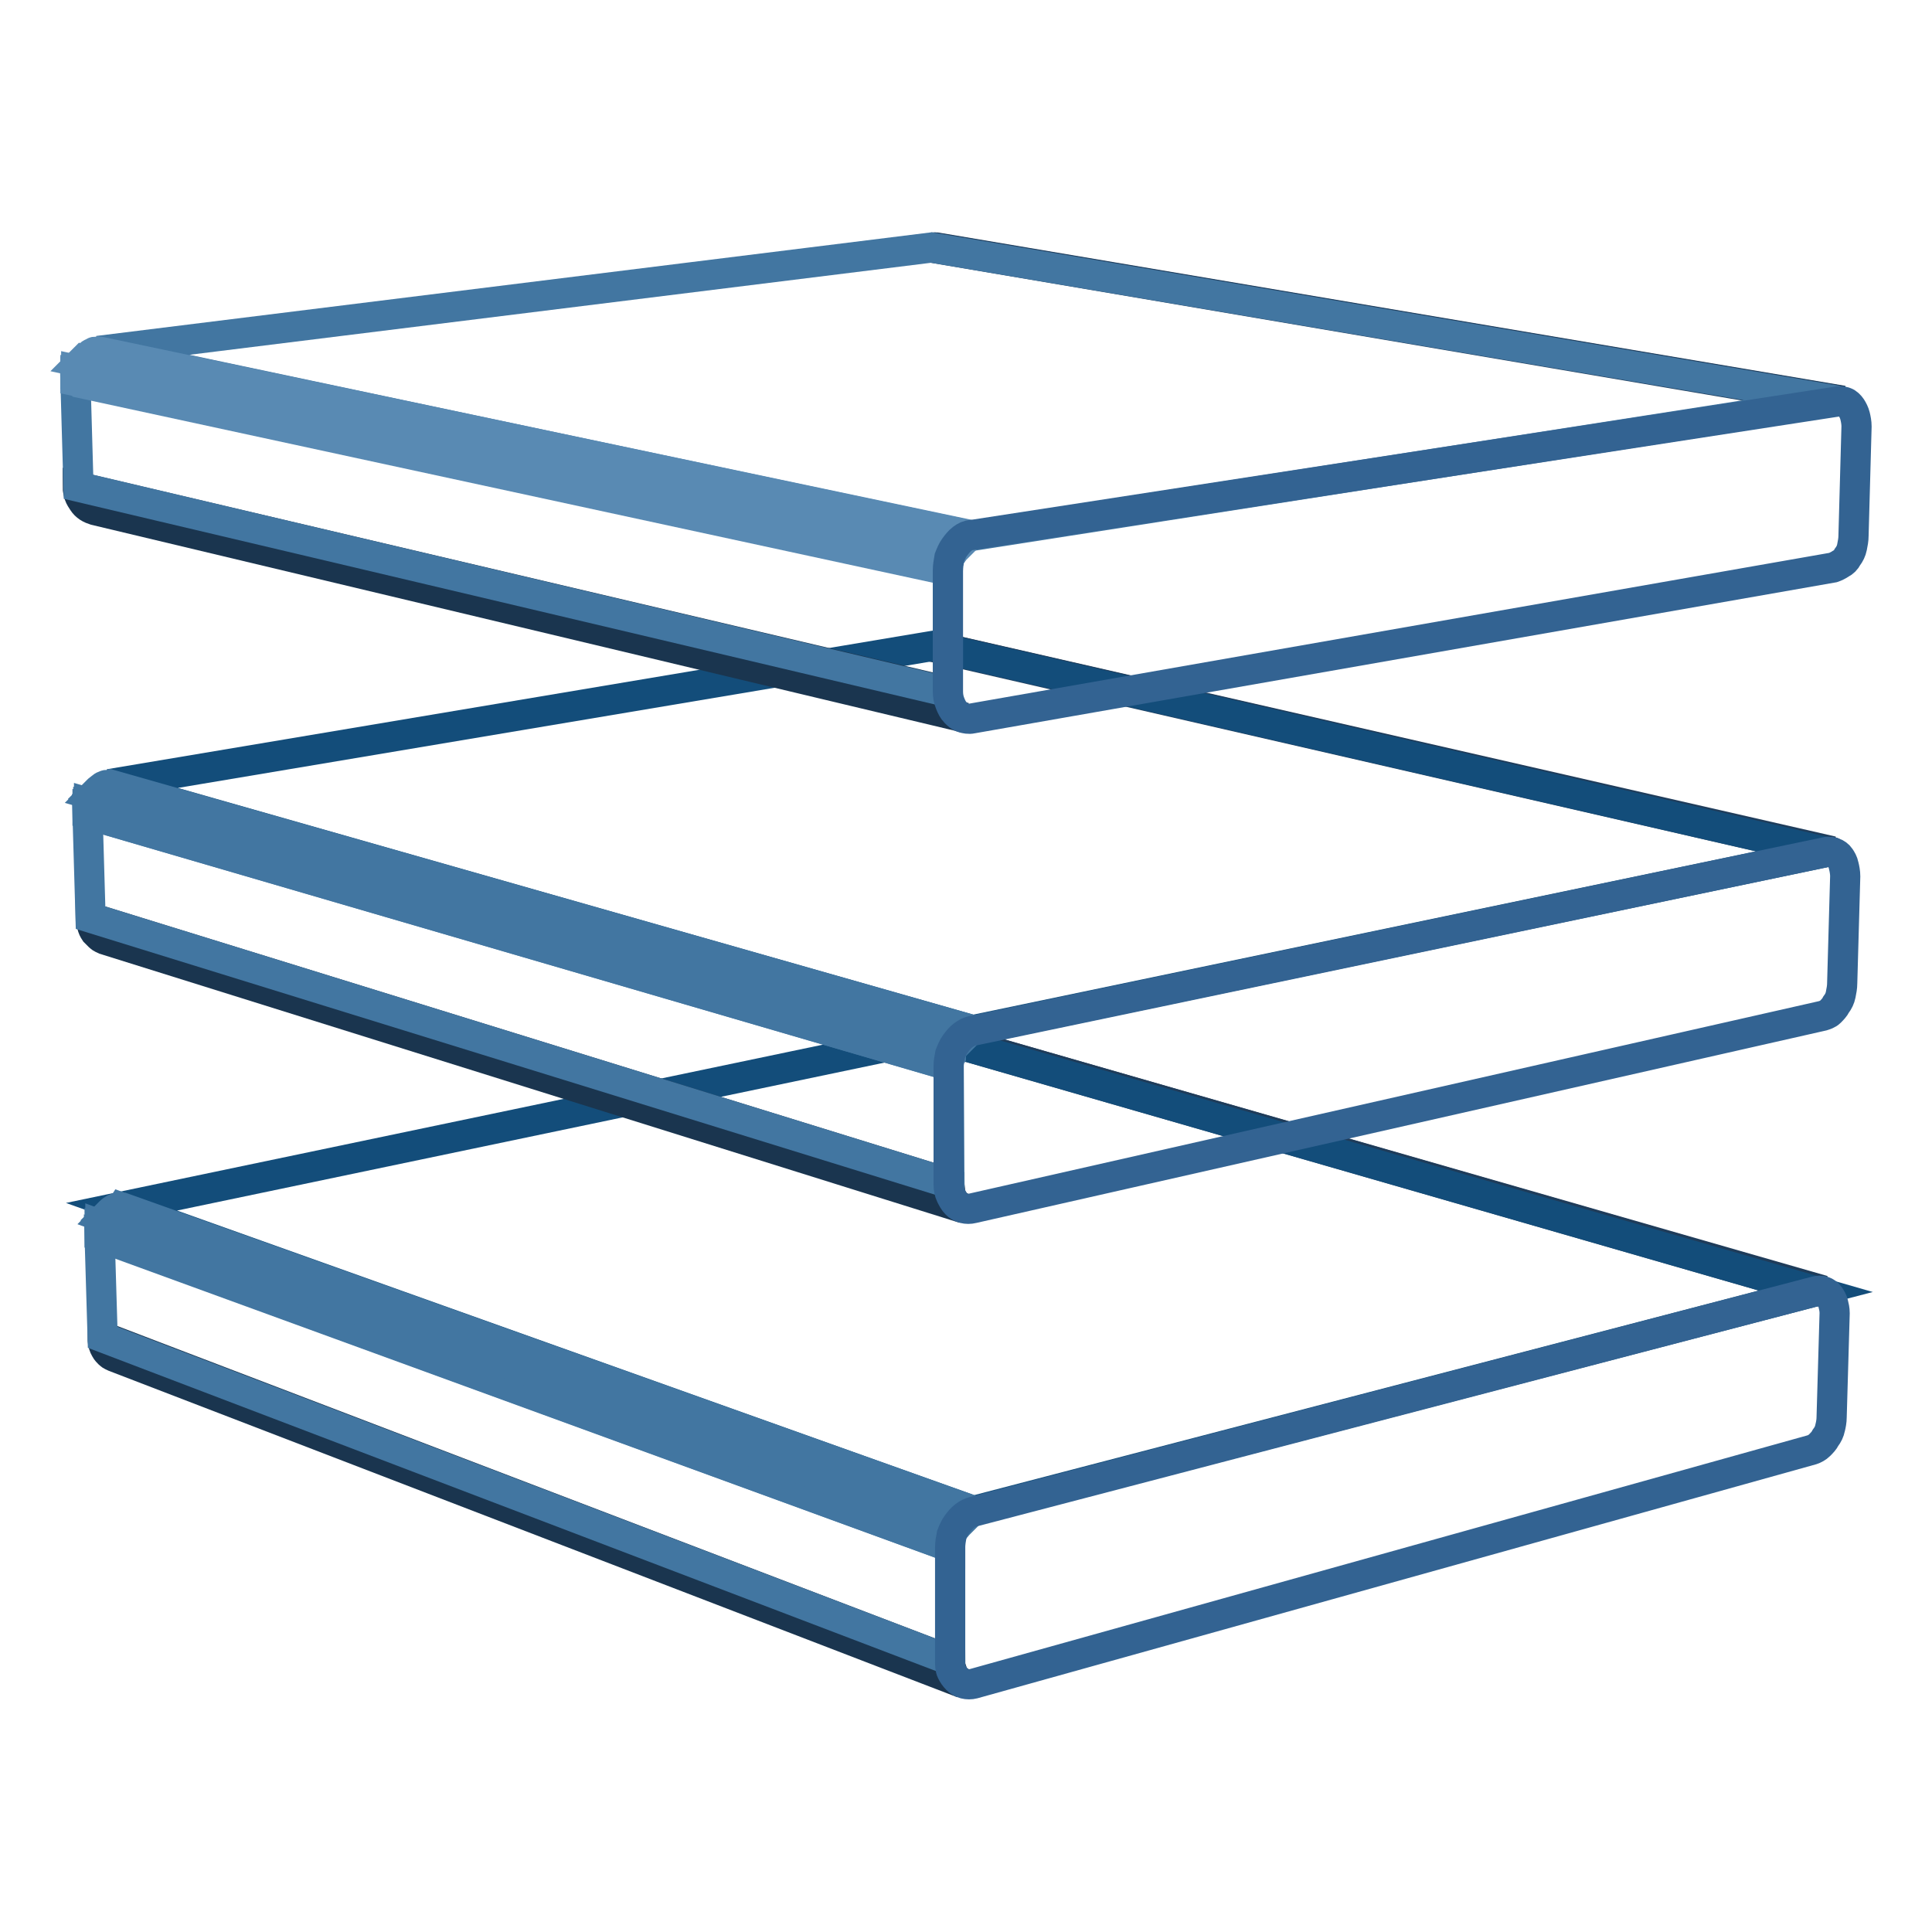
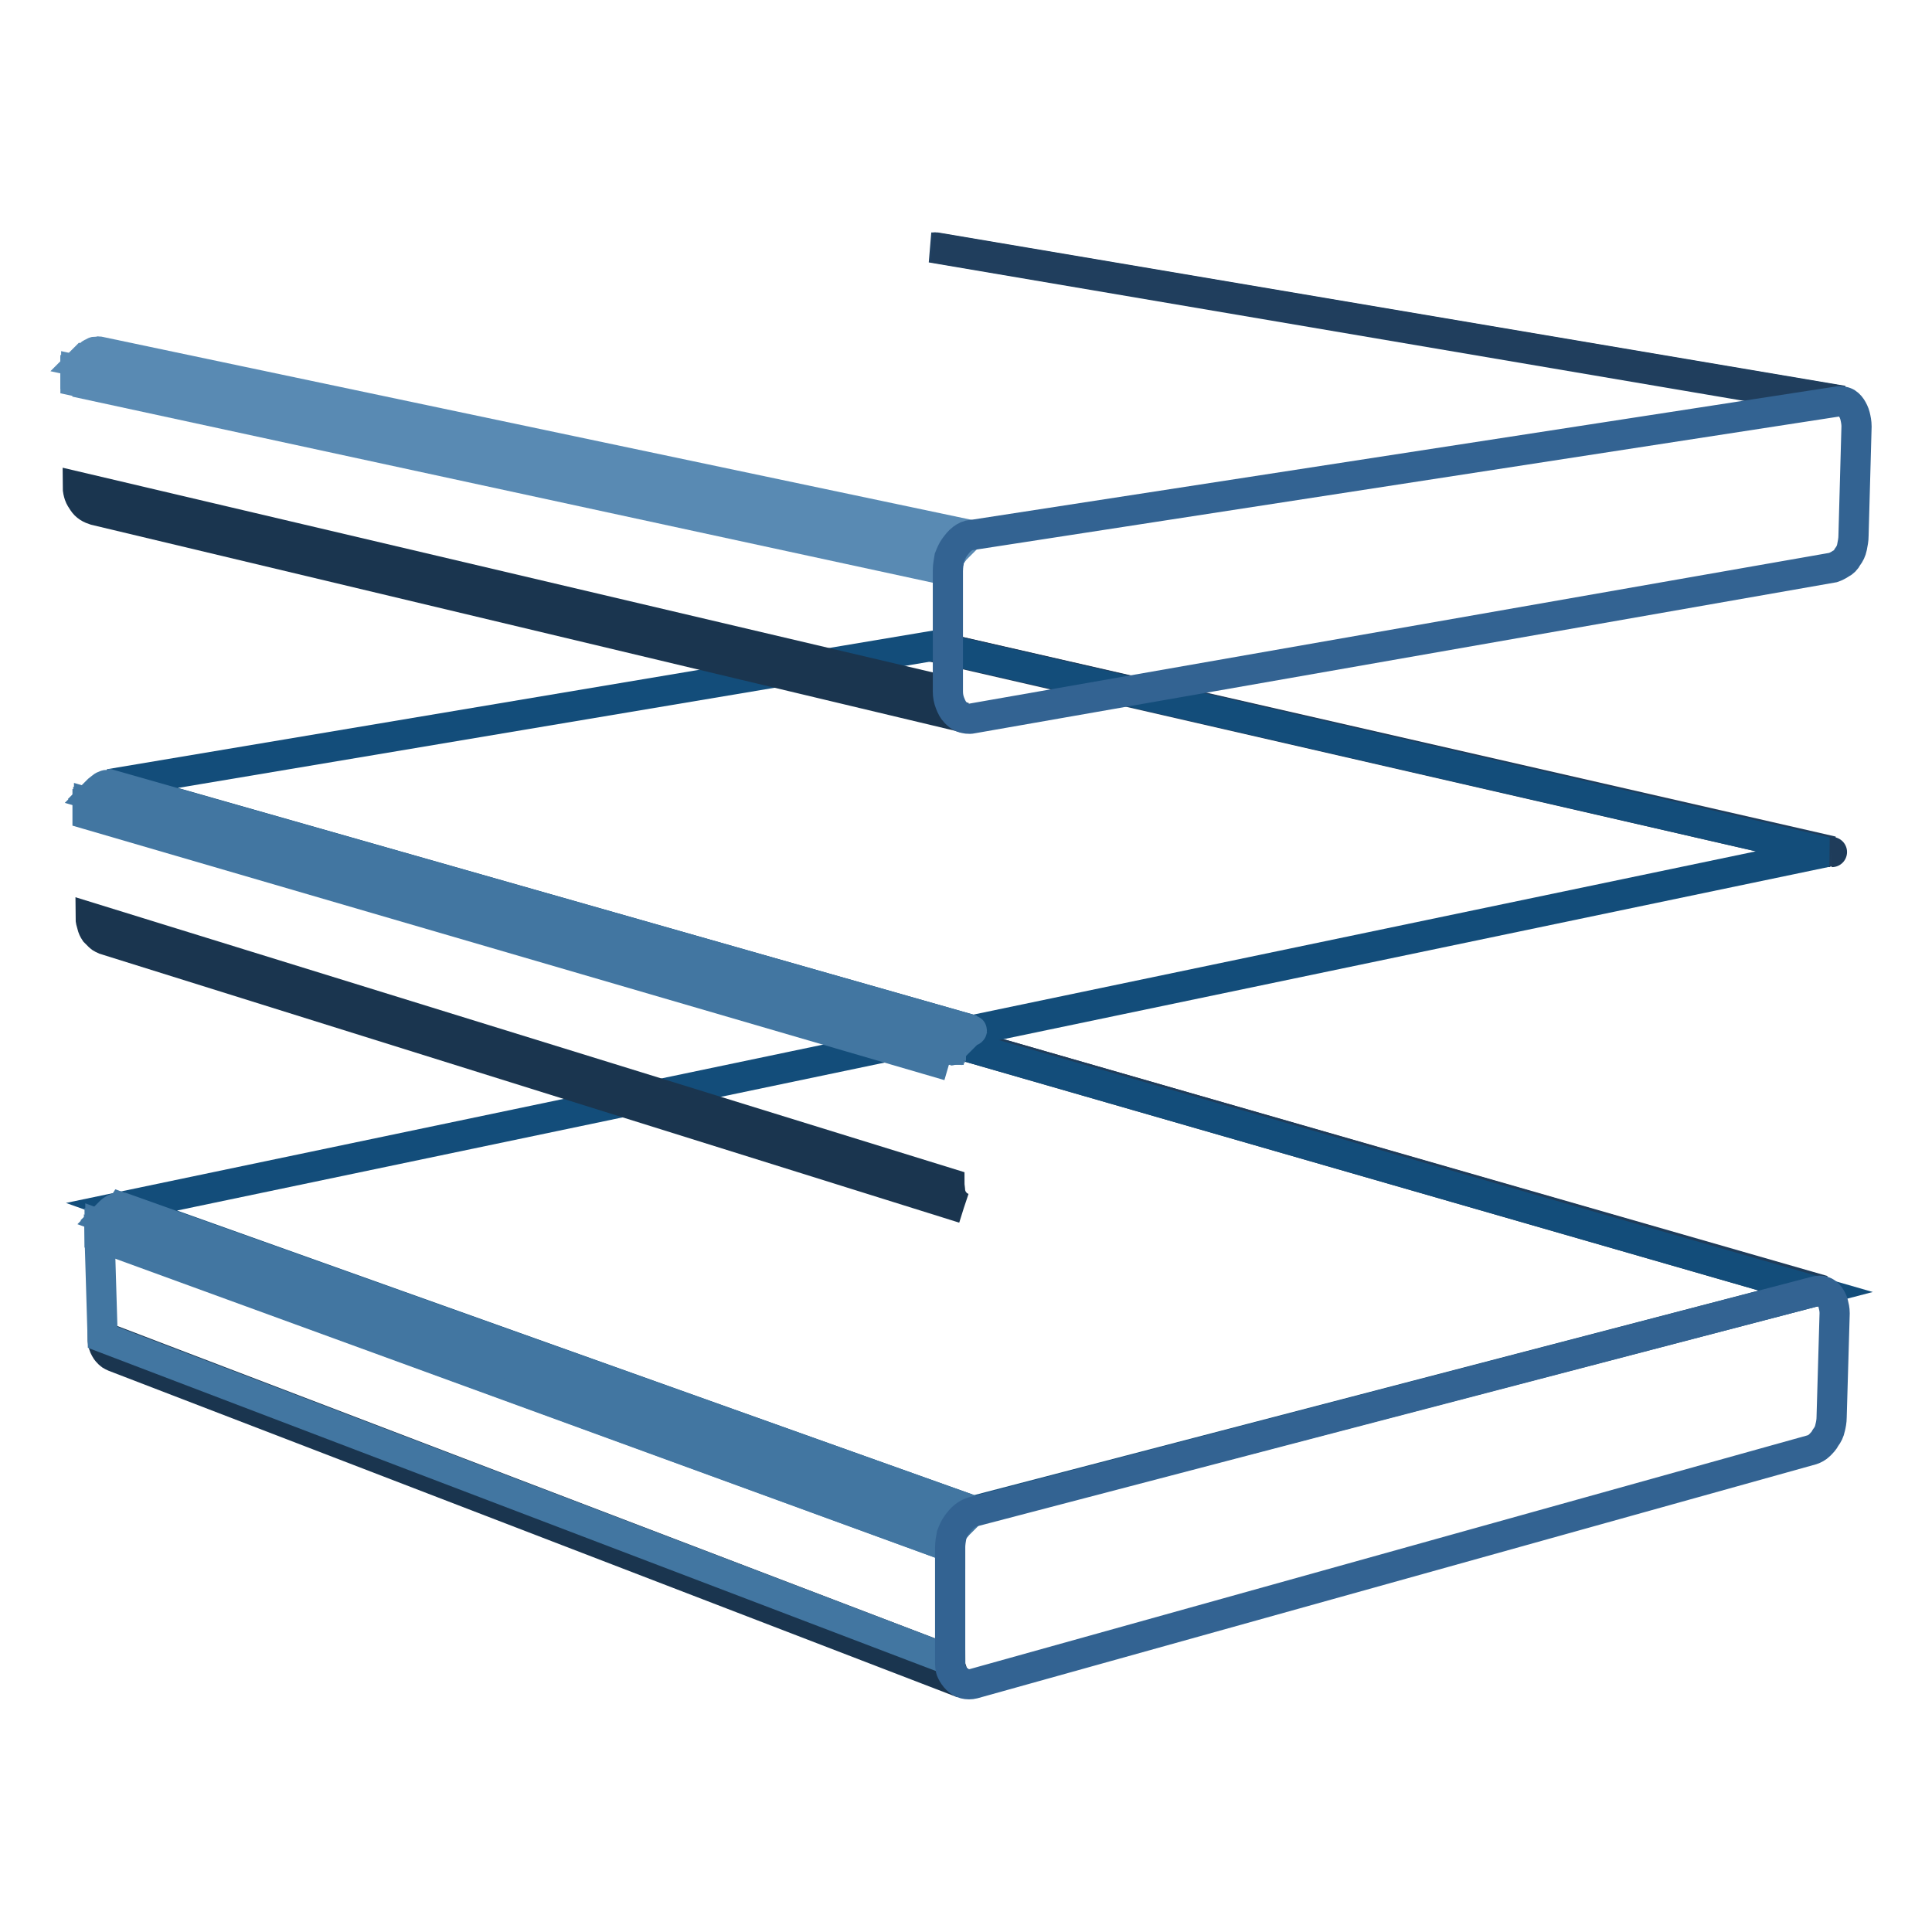
<svg xmlns="http://www.w3.org/2000/svg" version="1.1" x="0px" y="0px" viewBox="0 0 256 256" enable-background="new 0 0 256 256" xml:space="preserve">
  <g>
    <path stroke-width="4" fill-opacity="0" stroke="#204060" d="M240.6,171.1l-116.9-33.7h0.4L241,171.1h-0.1h-0.1C240.7,171,240.7,171.1,240.6,171.1" />
    <path stroke-width="4" fill-opacity="0" stroke="#203e5d" d="M240.9,171L124,137.3h0.4L241.3,171h-0.1h-0.1H240.9C241,171,241,171,240.9,171" />
    <path stroke-width="4" fill-opacity="0" stroke="#1f3c5a" d="M241.3,171l-117-33.6h0.4L241.6,171H241.3L241.3,171" />
    <path stroke-width="4" fill-opacity="0" stroke="#1a354f" d="M127.5,223L15.2,179.8c-0.2-0.1-0.5-0.2-0.7-0.4c-0.2-0.2-0.4-0.4-0.5-0.6s-0.3-0.5-0.3-0.8 c-0.1-0.3-0.1-0.6-0.1-0.9L125.9,220c0,0.4,0,0.7,0.1,1l0.3,0.9c0.1,0.3,0.3,0.5,0.5,0.7C127.1,222.7,127.3,222.9,127.5,223" />
    <path stroke-width="4" fill-opacity="0" stroke="#134d7a" d="M129,200.2L16.1,159.9l107.6-22.5l116.9,33.7L129,200.2z" />
    <path stroke-width="4" fill-opacity="0" stroke="#4276a1" d="M125.9,220L13.6,177.2l-0.4-13.4L125.9,205V220z" />
    <path stroke-width="4" fill-opacity="0" stroke="#4276a1" d="M125.9,205L13.2,163.9L125.9,205C125.9,204.9,125.9,204.9,125.9,205C125.9,204.9,125.9,204.9,125.9,205 C125.9,204.9,125.9,204.9,125.9,205C125.9,204.9,125.9,204.9,125.9,205 M125.9,204.9l-112.7-41v-0.1v-0.1v-0.1v-0.1l112.7,40.9 V204.9 M125.9,204.2L13.2,163.3v-0.1v-0.1V163v-0.1l112.7,40.9V204.2 M126,203.6L13.3,162.7v-0.1v-0.1v-0.1v-0.1L126,203.1V203.6  M126.2,203.1L13.5,162.3v-0.1v-0.1V162c0,0,0-0.1,0.1-0.1l112.7,40.7c0,0,0,0.1-0.1,0.1s0,0.1-0.1,0.1c-0.1,0,0,0.1-0.1,0.1 C126.2,203,126.2,203.1,126.2,203.1 M126.4,202.6L13.7,161.9c0,0,0-0.1,0.1-0.1c0,0,0-0.1,0.1-0.1c0,0,0-0.1,0.1-0.1 c0,0,0-0.1,0.1-0.1l112.8,40.6l-0.1,0.1c0,0,0,0.1-0.1,0.1s0,0.1-0.1,0.1C126.5,202.4,126.4,202.6,126.4,202.6" />
    <path stroke-width="4" fill-opacity="0" stroke="#4276a1" d="M126.7,202.1L13.9,161.4l0.1-0.1l0.1-0.1l0.1-0.1l0.1-0.1l112.8,40.6l-0.1,0.1c0,0-0.1,0.1-0.1,0.2 S126.8,202,126.7,202.1C126.7,202,126.7,202,126.7,202.1 M127.1,201.5L14.3,160.9l0.3-0.3c0.1-0.1,0.2-0.2,0.4-0.3 c0.1-0.1,0.3-0.2,0.4-0.2c0.1-0.1,0.3-0.1,0.4-0.2l112.9,40.4c-0.2,0.1-0.3,0.1-0.5,0.2c-0.1,0.1-0.3,0.2-0.4,0.3s-0.3,0.2-0.4,0.3 C127.4,201.2,127.2,201.3,127.1,201.5 M128.8,200.3L15.9,159.9L129,200.2L128.8,200.3C128.9,200.3,128.8,200.3,128.8,200.3" />
    <path stroke-width="4" fill-opacity="0" stroke="#336392" d="M240.6,171.1c0.4-0.1,0.7-0.1,1,0c0.3,0.1,0.6,0.3,0.8,0.6c0.2,0.3,0.4,0.6,0.5,1s0.2,0.8,0.2,1.3 l-0.4,13.8c0,0.5-0.1,1-0.2,1.4c-0.1,0.5-0.3,0.9-0.6,1.3c-0.2,0.4-0.5,0.7-0.8,1c-0.3,0.3-0.7,0.5-1,0.6L129,223.1 c-0.4,0.1-0.8,0.1-1.2,0s-0.7-0.3-1-0.6c-0.3-0.3-0.5-0.6-0.7-1c-0.2-0.4-0.2-0.9-0.2-1.4v-15.1c0-0.5,0.1-1.1,0.2-1.6 c0.2-0.5,0.4-1,0.7-1.4c0.3-0.4,0.6-0.8,1-1.1c0.4-0.3,0.8-0.5,1.2-0.6L240.6,171.1z" />
    <path stroke-width="4" fill-opacity="0" stroke="#204060" d="M242,112.9L123.5,85.7h0.4l118.5,27.1h-0.1h-0.1C242.2,112.8,242.2,112.9,242,112.9 C242.1,112.9,242.1,112.9,242,112.9" />
    <path stroke-width="4" fill-opacity="0" stroke="#203e5d" d="M242.4,112.8L123.9,85.7h0.4l118.5,27.1h-0.1L242.4,112.8" />
    <path stroke-width="4" fill-opacity="0" stroke="#1f3c5a" d="M242.7,112.9L124.2,85.7L242.7,112.9C242.8,112.9,242.8,112.9,242.7,112.9 C242.8,112.9,242.8,112.9,242.7,112.9C242.8,112.9,242.8,112.9,242.7,112.9C242.8,112.9,242.7,112.9,242.7,112.9" />
    <path stroke-width="4" fill-opacity="0" stroke="#1a354f" d="M127.7,160.1L13.9,124.5c-0.2-0.1-0.5-0.2-0.7-0.4l-0.6-0.6c-0.2-0.3-0.3-0.5-0.4-0.9 c-0.1-0.3-0.2-0.7-0.2-1l113.8,35.2c0,0.4,0.1,0.8,0.1,1.2c0.1,0.4,0.2,0.7,0.4,1c0.2,0.3,0.4,0.5,0.6,0.7 C127.1,159.8,127.4,160,127.7,160.1" />
    <path stroke-width="4" fill-opacity="0" stroke="#134d7a" d="M128.9,136.5L14.5,103.9l109-18.3L242,112.9L128.9,136.5z" />
-     <path stroke-width="4" fill-opacity="0" stroke="#4276a1" d="M125.8,156.8L12,121.6l-0.4-13.7l114.1,33.3L125.8,156.8z" />
    <path stroke-width="4" fill-opacity="0" stroke="#4276a1" d="M125.7,141.2L11.6,107.9L125.7,141.2 M125.7,141.1L11.6,107.9v-0.2v-0.2v-0.2v-0.1l114.1,33.2V141.1" />
    <path stroke-width="4" fill-opacity="0" stroke="#4276a1" d="M125.8,140.5L11.7,107.3v-0.1v-0.1V107v-0.1l114.2,33v0.3C125.9,140.2,125.8,140.4,125.8,140.5" />
    <path stroke-width="4" fill-opacity="0" stroke="#4276a1" d="M125.9,139.9L11.8,106.8v-0.1v-0.1v-0.1v-0.1l114.2,33v0.3C125.9,139.8,125.9,139.8,125.9,139.9  M126.1,139.4L11.9,106.3v-0.1v-0.1V106c0,0,0-0.1,0.1-0.1l114.2,33c0,0,0,0.1-0.1,0.1c0,0,0,0.1-0.1,0.1c0,0,0,0.1-0.1,0.1 C125.8,139.2,126.1,139.3,126.1,139.4 M126.3,138.8L12.1,105.9c0,0,0-0.1,0.1-0.1s0-0.1,0.1-0.1c0,0,0-0.1,0.1-0.1 c0,0,0-0.1,0.1-0.1l114.2,32.9l-0.1,0.1l-0.1,0.1C126.5,138.6,126.5,138.7,126.3,138.8L126.3,138.8 M126.6,138.3L12.4,105.4 l0.1-0.1l0.1-0.1l0.1-0.1l0.1-0.1L127,137.8l-0.1,0.1l-0.1,0.1C126.8,138.1,126.7,138.1,126.6,138.3 C126.7,138.3,126.6,138.3,126.6,138.3 M127,137.7L12.8,104.9l0.3-0.3c0.1-0.1,0.3-0.2,0.4-0.3c0.1-0.1,0.3-0.2,0.4-0.2 c0.1-0.1,0.3-0.1,0.4-0.1l114.3,32.6c-0.2,0-0.3,0.1-0.5,0.2c-0.1,0.1-0.3,0.2-0.4,0.3s-0.3,0.2-0.4,0.3L127,137.7 M128.7,136.6 L14.3,103.9h0.1l114.5,32.6h-0.1h-0.1C128.8,136.5,128.8,136.6,128.7,136.6" />
-     <path stroke-width="4" fill-opacity="0" stroke="#336392" d="M242,112.9c0.4-0.1,0.7,0,1,0.1c0.3,0.1,0.6,0.3,0.8,0.6c0.2,0.3,0.4,0.6,0.5,1.1c0.1,0.4,0.2,0.9,0.2,1.4 l-0.4,14.2c0,0.5-0.1,1-0.2,1.5s-0.3,0.9-0.6,1.3c-0.2,0.4-0.5,0.7-0.8,1c-0.3,0.3-0.7,0.4-1,0.5l-112.6,25.5 c-0.4,0.1-0.8,0.1-1.2,0s-0.7-0.3-1-0.6c-0.3-0.3-0.5-0.7-0.7-1.1s-0.3-0.9-0.3-1.5v-15.6c0-0.6,0.1-1.1,0.2-1.6 c0.2-0.5,0.4-1,0.7-1.4c0.3-0.4,0.6-0.8,1-1.1c0.4-0.3,0.8-0.5,1.2-0.6L242,112.9L242,112.9z" />
    <path stroke-width="4" fill-opacity="0" stroke="#204060" d="M243.5,53.2L123.4,32.8h0.4l120.1,20.3h-0.1h-0.1C243.7,53.1,243.6,53.2,243.5,53.2 C243.6,53.2,243.6,53.2,243.5,53.2" />
    <path stroke-width="4" fill-opacity="0" stroke="#203e5d" d="M243.9,53.1L123.7,32.8h0.4l120.1,20.3h-0.1L243.9,53.1C243.9,53.2,243.9,53.1,243.9,53.1" />
    <path stroke-width="4" fill-opacity="0" stroke="#1a354f" d="M127.9,95.1L12.6,67.6c-0.3-0.1-0.6-0.2-0.9-0.4c-0.3-0.2-0.5-0.4-0.7-0.7c-0.2-0.3-0.4-0.6-0.5-0.9 c-0.1-0.3-0.2-0.7-0.2-1.1l115.2,27.1c0,0.5,0.1,0.9,0.2,1.3c0.1,0.4,0.3,0.8,0.5,1.1c0.2,0.3,0.4,0.6,0.7,0.8 C127.2,94.9,127.5,95.1,127.9,95.1" />
-     <path stroke-width="4" fill-opacity="0" stroke="#4276a1" d="M128.8,71L13,46.5l110.4-13.7l120.1,20.3L128.8,71z M125.6,91.7L10.4,64.5l-0.4-14l115.6,25V91.7z" />
    <path stroke-width="4" fill-opacity="0" stroke="#598ab3" d="M125.6,75.6L10,50.6L125.6,75.6 M125.6,75.6L10,50.5v-0.2v-0.2v-0.2v-0.2l115.6,25V75.6" />
    <path stroke-width="4" fill-opacity="0" stroke="#598ab3" d="M125.7,74.9L10,49.9v-0.1v-0.1v-0.1v-0.1l115.6,24.9v0.3C125.7,74.8,125.7,74.8,125.7,74.9 M125.8,74.3 L10.1,49.4v-0.1v-0.1v-0.1V49l115.7,24.8V74.3 M125.9,73.7L10.3,48.9v-0.1v-0.1c0,0,0-0.1,0.1-0.1c0,0,0-0.1,0.1-0.1l115.7,24.8 c0,0,0,0.1-0.1,0.1c0,0,0,0.1-0.1,0.1C125.9,73.5,126,73.6,125.9,73.7C126,73.7,126,73.7,125.9,73.7" />
    <path stroke-width="4" fill-opacity="0" stroke="#598ab3" d="M126.2,73.2L10.5,48.5c0,0,0-0.1,0.1-0.1c0,0,0-0.1,0.1-0.1c0,0,0-0.1,0.1-0.1c0,0,0-0.1,0.1-0.1 l115.7,24.7l-0.1,0.1l-0.1,0.1C126.4,73,126.4,73.1,126.2,73.2C126.2,73.1,126.2,73.2,126.2,73.2 M126.4,72.7L10.7,48l0.1-0.1 l0.1-0.1l0.1-0.1l0.1-0.1l115.7,24.6l-0.1,0.1l-0.1,0.1C126.6,72.5,126.5,72.5,126.4,72.7L126.4,72.7 M126.9,72.1L11.2,47.5 c0.1-0.1,0.2-0.2,0.4-0.3c0.1-0.1,0.3-0.2,0.4-0.3c0.1-0.1,0.3-0.1,0.4-0.2c0.1-0.1,0.2-0.1,0.4-0.1l115.8,24.5 c-0.2,0-0.3,0.1-0.5,0.2c-0.2,0.1-0.3,0.1-0.4,0.2c-0.1,0.1-0.3,0.2-0.4,0.3C127.2,71.8,127,72,126.9,72.1" />
    <path stroke-width="4" fill-opacity="0" stroke="#598ab3" d="M128.6,71L12.8,46.6h0.4L129.1,71H129H128.6" />
    <path stroke-width="4" fill-opacity="0" stroke="#336392" d="M243.5,53.2c0.4-0.1,0.7,0,1,0.1c0.3,0.1,0.6,0.4,0.8,0.7c0.2,0.3,0.4,0.7,0.5,1.1c0.1,0.4,0.2,0.9,0.2,1.4 L245.6,71c0,0.5-0.1,1-0.2,1.5s-0.3,0.9-0.6,1.3c-0.2,0.4-0.5,0.7-0.9,0.9c-0.3,0.2-0.7,0.4-1,0.5l-114.1,20 c-0.4,0.1-0.9,0-1.2-0.1c-0.4-0.1-0.7-0.4-1-0.7c-0.3-0.3-0.5-0.7-0.7-1.2s-0.3-1-0.3-1.6V75.6c0-0.6,0.1-1.1,0.2-1.7 c0.2-0.5,0.4-1,0.7-1.4c0.3-0.4,0.6-0.8,1-1.1c0.4-0.3,0.8-0.5,1.2-0.5L243.5,53.2z" />
  </g>
</svg>